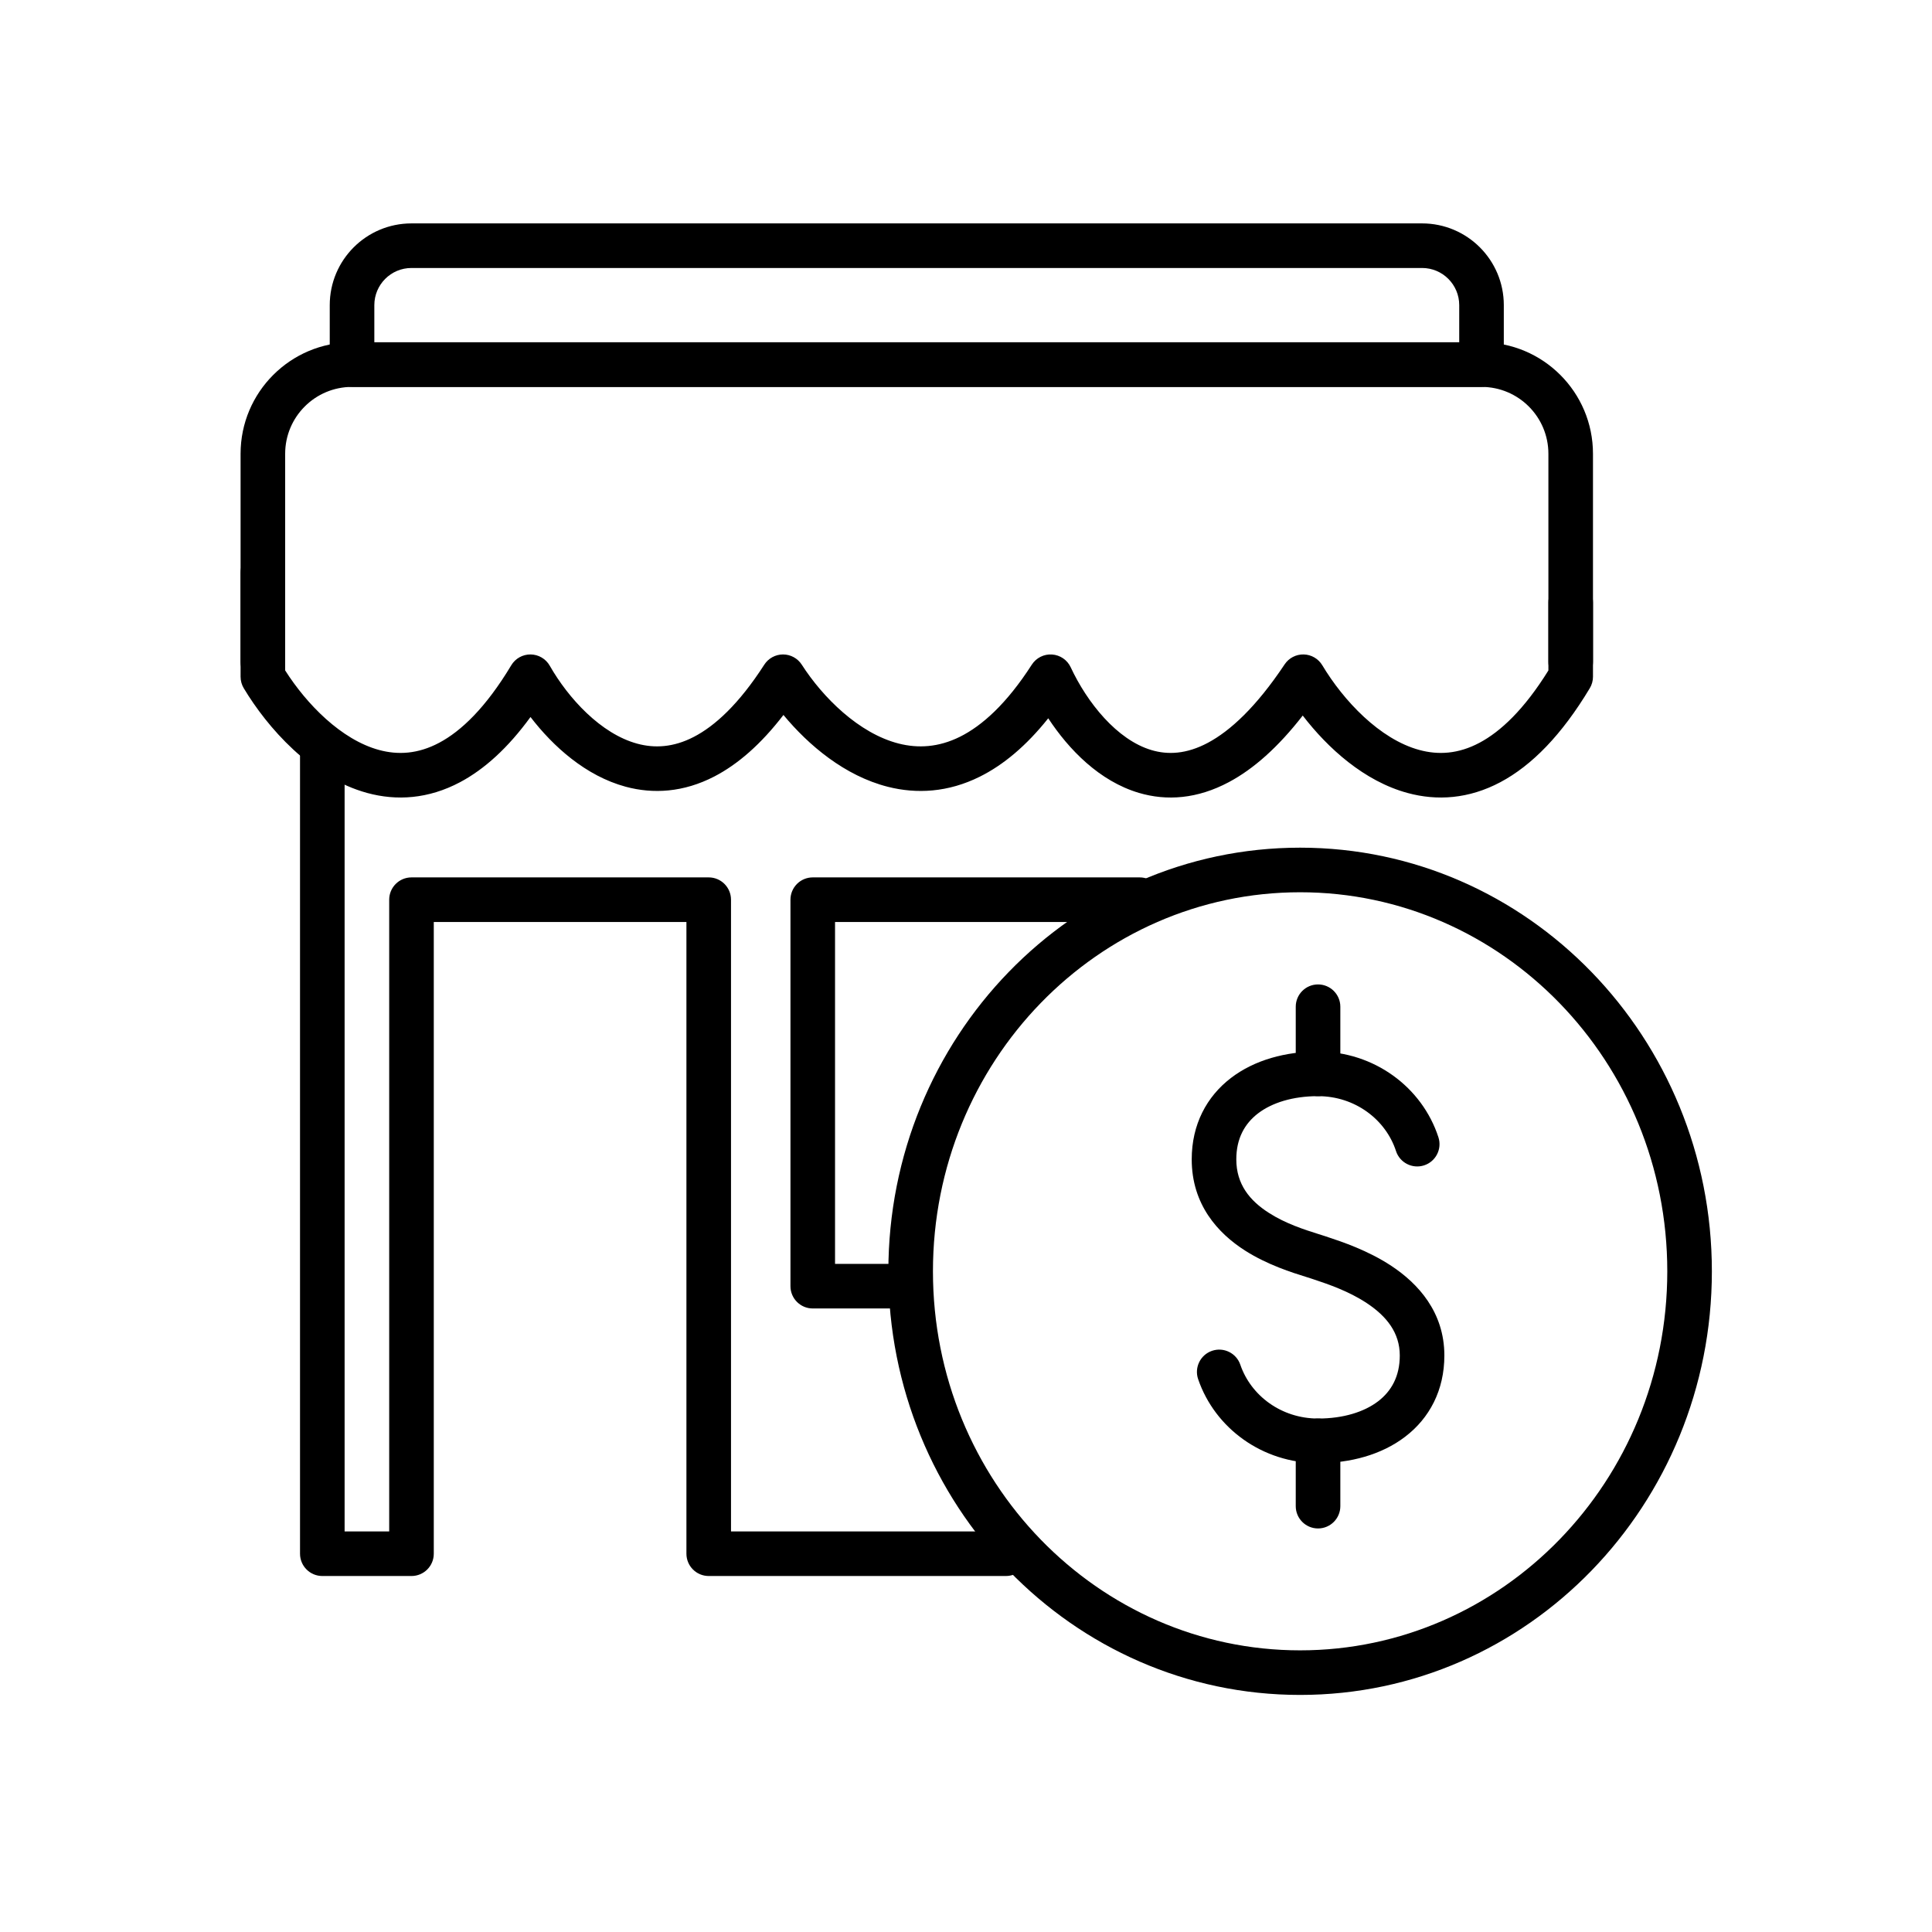
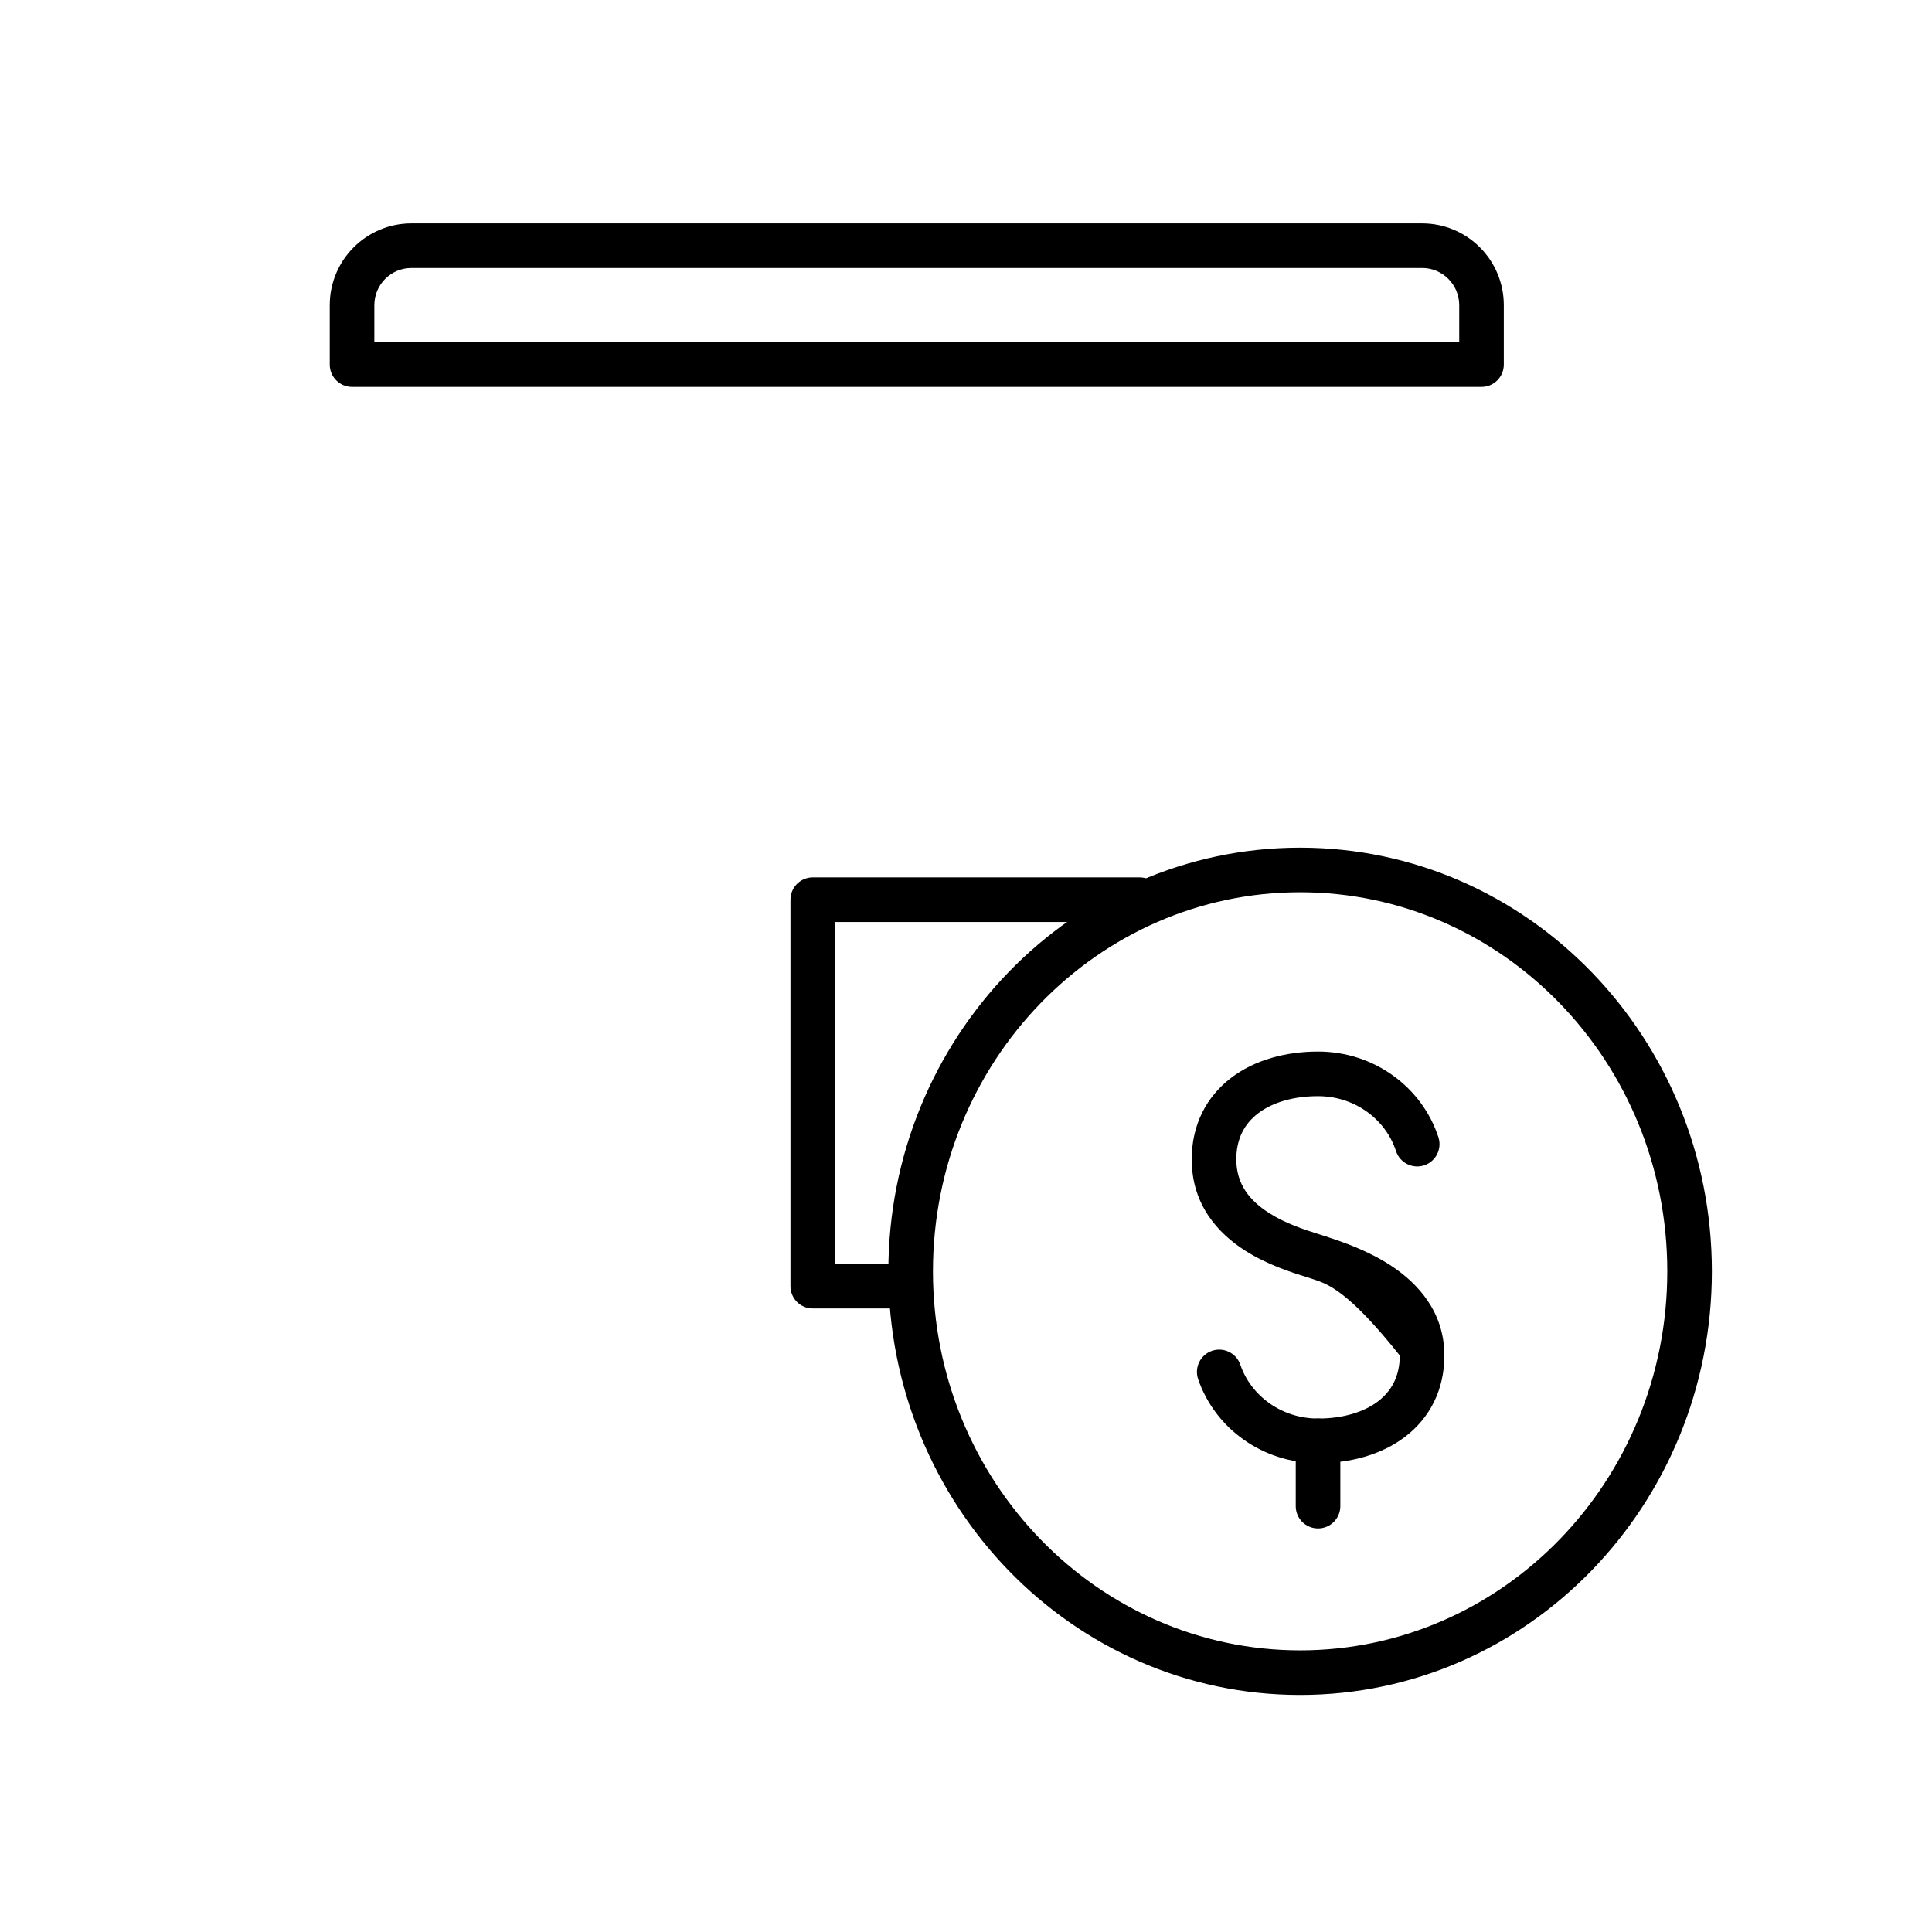
<svg xmlns="http://www.w3.org/2000/svg" width="65" height="65" viewBox="0 0 65 65" fill="none">
-   <path fill-rule="evenodd" clip-rule="evenodd" d="M8.094 15.267C8.094 13.195 9.773 11.516 11.844 11.516H49.844C51.915 11.516 53.594 13.195 53.594 15.267V22.268C53.594 22.682 53.258 23.018 52.844 23.018C52.429 23.018 52.094 22.682 52.094 22.268V15.267C52.094 14.024 51.086 13.017 49.844 13.017H11.844C10.601 13.017 9.594 14.024 9.594 15.267V22.268C9.594 22.682 9.258 23.018 8.844 23.018C8.43 23.018 8.094 22.682 8.094 22.268V15.267Z" fill="black" />
  <path fill-rule="evenodd" clip-rule="evenodd" d="M11.094 10.266C11.094 8.747 12.325 7.516 13.844 7.516H47.844C49.362 7.516 50.594 8.747 50.594 10.266V12.266C50.594 12.681 50.258 13.017 49.844 13.017H11.844C11.43 13.017 11.094 12.681 11.094 12.266V10.266ZM13.844 9.016C13.153 9.016 12.594 9.576 12.594 10.266V11.516H49.094V10.266C49.094 9.576 48.534 9.016 47.844 9.016H13.844Z" fill="black" />
-   <path fill-rule="evenodd" clip-rule="evenodd" d="M8.844 18.517C9.258 18.517 9.594 18.853 9.594 19.268V22.555C10.317 23.693 11.482 24.887 12.753 25.232C13.386 25.404 14.06 25.371 14.777 24.989C15.513 24.598 16.344 23.811 17.201 22.382C17.338 22.154 17.585 22.015 17.852 22.018C18.118 22.021 18.363 22.165 18.495 22.396C19.122 23.494 20.215 24.688 21.44 25.02C22.019 25.177 22.651 25.149 23.34 24.793C24.047 24.428 24.857 23.694 25.713 22.363C25.851 22.148 26.089 22.018 26.344 22.018C26.599 22.018 26.837 22.148 26.975 22.363C27.679 23.459 28.894 24.676 30.24 25.017C30.885 25.18 31.572 25.147 32.296 24.788C33.034 24.421 33.861 23.688 34.713 22.363C34.861 22.133 35.122 22.001 35.394 22.02C35.667 22.038 35.908 22.203 36.023 22.451C36.577 23.637 37.577 24.892 38.744 25.237C39.289 25.398 39.915 25.376 40.639 24.99C41.385 24.592 42.26 23.793 43.22 22.352C43.362 22.138 43.605 22.012 43.862 22.018C44.119 22.024 44.355 22.162 44.487 22.382C45.199 23.569 46.417 24.87 47.753 25.232C48.386 25.404 49.06 25.371 49.777 24.989C50.483 24.614 51.275 23.876 52.094 22.557V20.268C52.094 19.854 52.429 19.518 52.844 19.518C53.258 19.518 53.594 19.854 53.594 20.268V22.768C53.594 22.904 53.557 23.038 53.487 23.154C52.544 24.726 51.537 25.752 50.482 26.314C49.409 26.885 48.339 26.946 47.36 26.68C45.892 26.282 44.67 25.168 43.829 24.074C43.001 25.14 42.173 25.872 41.345 26.313C40.283 26.88 39.252 26.952 38.319 26.676C36.991 26.283 35.962 25.223 35.267 24.166C34.529 25.092 33.758 25.736 32.963 26.131C31.897 26.661 30.84 26.716 29.872 26.471C28.42 26.103 27.203 25.074 26.358 24.054C25.604 25.036 24.825 25.714 24.029 26.126C22.995 26.66 21.977 26.719 21.048 26.468C19.708 26.105 18.611 25.116 17.848 24.123C17.093 25.16 16.302 25.877 15.482 26.314C14.409 26.885 13.339 26.946 12.36 26.68C10.47 26.167 8.989 24.468 8.201 23.154C8.131 23.038 8.094 22.904 8.094 22.768V19.268C8.094 18.853 8.43 18.517 8.844 18.517Z" fill="black" />
-   <path fill-rule="evenodd" clip-rule="evenodd" d="M10.844 24.518C11.258 24.518 11.594 24.854 11.594 25.269V51.523H13.094V30.27C13.094 29.855 13.43 29.519 13.844 29.519H23.844C24.258 29.519 24.594 29.855 24.594 30.27V51.523H33.844C34.258 51.523 34.594 51.859 34.594 52.273C34.594 52.688 34.258 53.023 33.844 53.023H23.844C23.43 53.023 23.094 52.688 23.094 52.273V31.02H14.594V52.273C14.594 52.688 14.258 53.023 13.844 53.023H10.844C10.43 53.023 10.094 52.688 10.094 52.273V25.269C10.094 24.854 10.43 24.518 10.844 24.518Z" fill="black" />
  <path fill-rule="evenodd" clip-rule="evenodd" d="M26.813 29.739C26.954 29.598 27.145 29.519 27.344 29.519H38.344C38.758 29.519 39.094 29.855 39.094 30.27C39.094 30.684 38.758 31.02 38.344 31.02H28.094V42.522H30.594C31.008 42.522 31.344 42.857 31.344 43.272C31.344 43.686 31.008 44.022 30.594 44.022H27.344C26.93 44.022 26.594 43.686 26.594 43.272V30.27C26.594 30.07 26.673 29.88 26.813 29.739Z" fill="black" />
  <path fill-rule="evenodd" clip-rule="evenodd" d="M43.741 30.019C36.939 30.019 31.388 35.708 31.388 42.772C31.388 49.836 36.939 55.524 43.741 55.524C50.542 55.524 56.094 49.836 56.094 42.772C56.094 35.708 50.542 30.019 43.741 30.019ZM29.888 42.772C29.888 34.922 36.069 28.519 43.741 28.519C51.412 28.519 57.594 34.922 57.594 42.772C57.594 50.622 51.412 57.024 43.741 57.024C36.069 57.024 29.888 50.622 29.888 42.772Z" fill="black" />
-   <path fill-rule="evenodd" clip-rule="evenodd" d="M44.344 33.12C44.758 33.12 45.094 33.456 45.094 33.87V36.129C45.094 36.543 44.758 36.879 44.344 36.879C43.929 36.879 43.594 36.543 43.594 36.129V33.87C43.594 33.456 43.929 33.12 44.344 33.12Z" fill="black" />
  <path fill-rule="evenodd" clip-rule="evenodd" d="M44.344 47.725C44.758 47.725 45.094 48.061 45.094 48.475V50.673C45.094 51.087 44.758 51.423 44.344 51.423C43.929 51.423 43.594 51.087 43.594 50.673V48.475C43.594 48.061 43.929 47.725 44.344 47.725Z" fill="black" />
-   <path fill-rule="evenodd" clip-rule="evenodd" d="M42.325 37.459C41.876 37.803 41.594 38.303 41.594 39.005C41.594 39.843 42.046 40.394 42.69 40.806C43.261 41.172 43.892 41.371 44.353 41.517C44.434 41.542 44.51 41.566 44.58 41.589L44.585 41.591C44.618 41.602 44.656 41.615 44.698 41.629C45.138 41.775 46.022 42.067 46.816 42.593C47.696 43.176 48.594 44.133 48.594 45.604C48.594 46.776 48.092 47.714 47.274 48.338C46.478 48.946 45.43 49.225 44.344 49.225C42.478 49.225 40.877 48.057 40.31 46.4C40.176 46.008 40.385 45.581 40.777 45.447C41.169 45.313 41.595 45.522 41.729 45.914C42.085 46.955 43.109 47.725 44.344 47.725C45.191 47.725 45.893 47.505 46.364 47.146C46.812 46.803 47.094 46.306 47.094 45.604C47.094 44.84 46.652 44.285 45.987 43.844C45.37 43.435 44.669 43.201 44.221 43.051C44.181 43.038 44.143 43.025 44.107 43.013C44.059 42.997 44.001 42.979 43.934 42.958C43.487 42.819 42.639 42.555 41.882 42.07C40.981 41.493 40.094 40.532 40.094 39.005C40.094 37.833 40.596 36.894 41.413 36.268C42.21 35.658 43.258 35.378 44.344 35.378C46.229 35.378 47.845 36.575 48.394 38.262C48.522 38.656 48.306 39.079 47.913 39.207C47.519 39.335 47.095 39.12 46.967 38.726C46.622 37.666 45.588 36.879 44.344 36.879C43.497 36.879 42.796 37.099 42.325 37.459Z" fill="black" />
+   <path fill-rule="evenodd" clip-rule="evenodd" d="M42.325 37.459C41.876 37.803 41.594 38.303 41.594 39.005C41.594 39.843 42.046 40.394 42.69 40.806C43.261 41.172 43.892 41.371 44.353 41.517C44.434 41.542 44.51 41.566 44.58 41.589L44.585 41.591C44.618 41.602 44.656 41.615 44.698 41.629C45.138 41.775 46.022 42.067 46.816 42.593C47.696 43.176 48.594 44.133 48.594 45.604C48.594 46.776 48.092 47.714 47.274 48.338C46.478 48.946 45.43 49.225 44.344 49.225C42.478 49.225 40.877 48.057 40.31 46.4C40.176 46.008 40.385 45.581 40.777 45.447C41.169 45.313 41.595 45.522 41.729 45.914C42.085 46.955 43.109 47.725 44.344 47.725C45.191 47.725 45.893 47.505 46.364 47.146C46.812 46.803 47.094 46.306 47.094 45.604C45.37 43.435 44.669 43.201 44.221 43.051C44.181 43.038 44.143 43.025 44.107 43.013C44.059 42.997 44.001 42.979 43.934 42.958C43.487 42.819 42.639 42.555 41.882 42.07C40.981 41.493 40.094 40.532 40.094 39.005C40.094 37.833 40.596 36.894 41.413 36.268C42.21 35.658 43.258 35.378 44.344 35.378C46.229 35.378 47.845 36.575 48.394 38.262C48.522 38.656 48.306 39.079 47.913 39.207C47.519 39.335 47.095 39.12 46.967 38.726C46.622 37.666 45.588 36.879 44.344 36.879C43.497 36.879 42.796 37.099 42.325 37.459Z" fill="black" />
</svg>